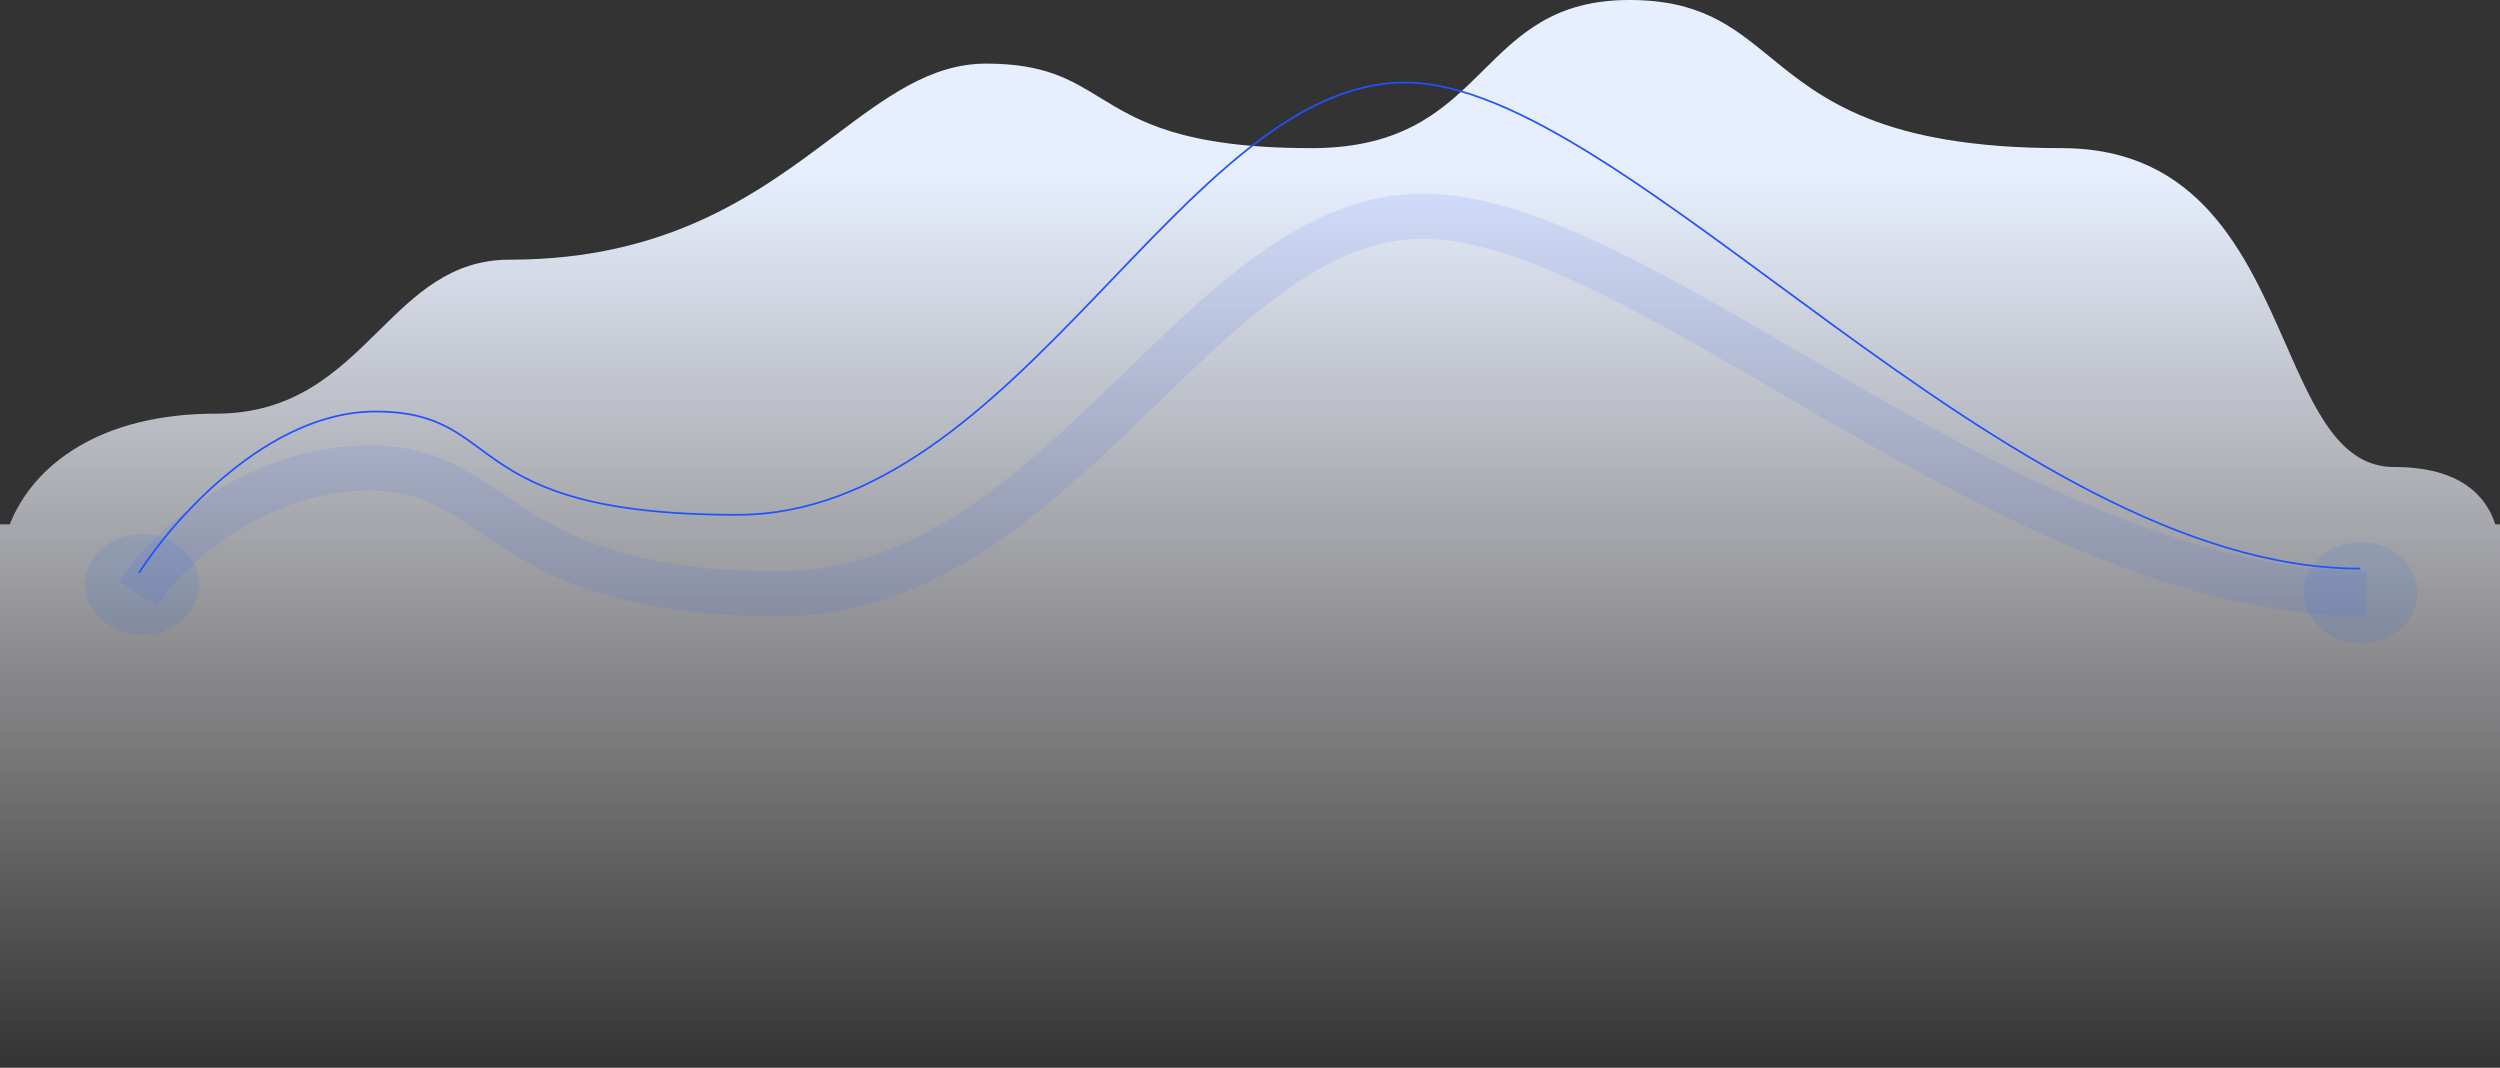
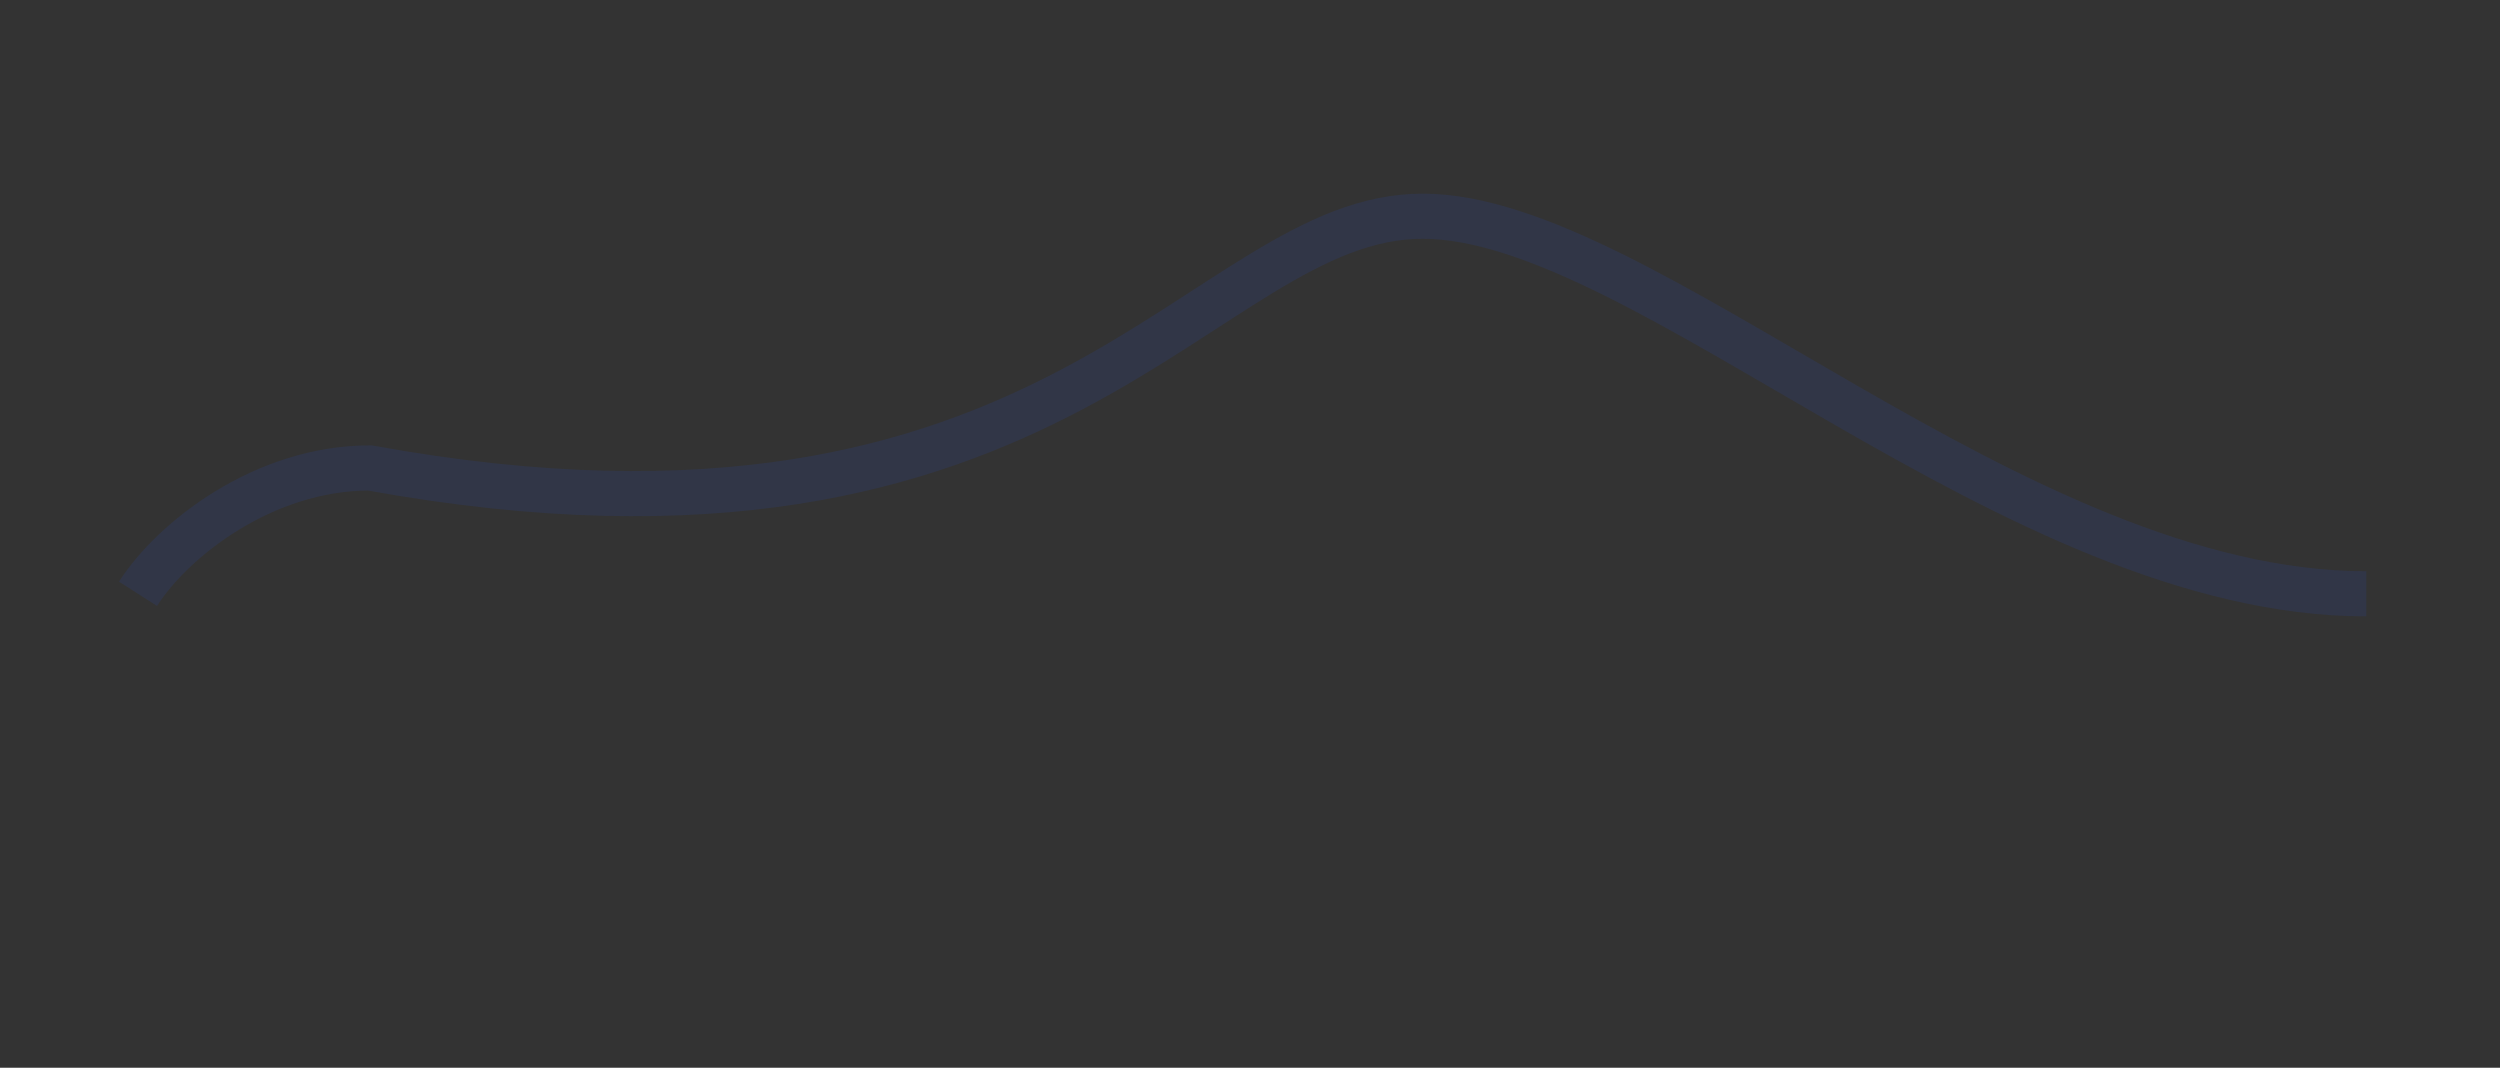
<svg xmlns="http://www.w3.org/2000/svg" width="1440" height="615" viewBox="0 0 1440 615" fill="none">
  <rect x="0" y="0" width="1440" height="615" fill="#333333" stroke="none" />
-   <path fill-rule="evenodd" clip-rule="evenodd" d="M0 331.283V302H5.64C19.27 267.593 57.868 238.27 124.283 238.27C169.74 238.27 194.518 213.849 218.07 190.636C239.401 169.612 259.727 149.579 293.5 149.579C385.707 149.579 437.622 110.593 480.448 78.433C510.513 55.855 536.098 36.642 568 36.642C601.578 36.642 616.574 45.819 633.545 56.204C655.666 69.741 681.143 85.332 755.5 85.332C809.161 85.332 832.265 62.435 854.537 40.363C875.261 19.825 895.266 0 938.5 0C979.291 0 997.993 15.262 1019.58 32.877C1049.03 56.914 1083.86 85.332 1187.5 85.332C1266.85 85.332 1293.79 146.501 1316.58 198.238C1333.28 236.151 1347.75 268.998 1378.97 268.998C1417.36 268.998 1432.05 285.834 1437.3 302H1440V615H0V331.283Z" fill="url(#paint0_linear_388_2373)" />
-   <path opacity="0.1" d="M1359.73 370.619C1377.8 370.619 1392.45 357.544 1392.45 341.415C1392.45 325.286 1377.8 312.211 1359.73 312.211C1341.65 312.211 1327 325.286 1327 341.415C1327 357.544 1341.65 370.619 1359.73 370.619Z" fill="#055AFF" />
-   <path opacity="0.1" d="M81.727 365.719C99.802 365.719 114.455 352.694 114.455 336.628C114.455 320.562 99.802 307.537 81.727 307.537C63.653 307.537 49 320.562 49 336.628C49 352.694 63.653 365.719 81.727 365.719Z" fill="#055AFF" />
-   <path d="M80 330.037C99.789 299.037 154.714 237.037 216.107 237.037C292.848 237.037 261.958 296.537 424.611 296.537C587.263 296.537 681.379 47.537 809.281 47.537C937.183 47.537 1156.31 327.537 1359.5 327.537" stroke="#2152FF" />
-   <path opacity="0.1" d="M79.5 342.037C99.289 311.037 151.607 269.537 213 269.537C289.741 269.537 285.848 342.037 448.5 342.037C611.152 342.037 691.598 124.537 819.5 124.537C947.402 124.537 1159.81 342.037 1363 342.037" stroke="#2152FF" stroke-width="26" />
+   <path opacity="0.1" d="M79.5 342.037C99.289 311.037 151.607 269.537 213 269.537C611.152 342.037 691.598 124.537 819.5 124.537C947.402 124.537 1159.81 342.037 1363 342.037" stroke="#2152FF" stroke-width="26" />
  <defs>
    <linearGradient id="paint0_linear_388_2373" x1="720" y1="98.535" x2="720" y2="615" gradientUnits="userSpaceOnUse">
      <stop stop-color="#E7EFFF" />
      <stop offset="1" stop-color="#FFF8F6" stop-opacity="0" />
    </linearGradient>
  </defs>
</svg>